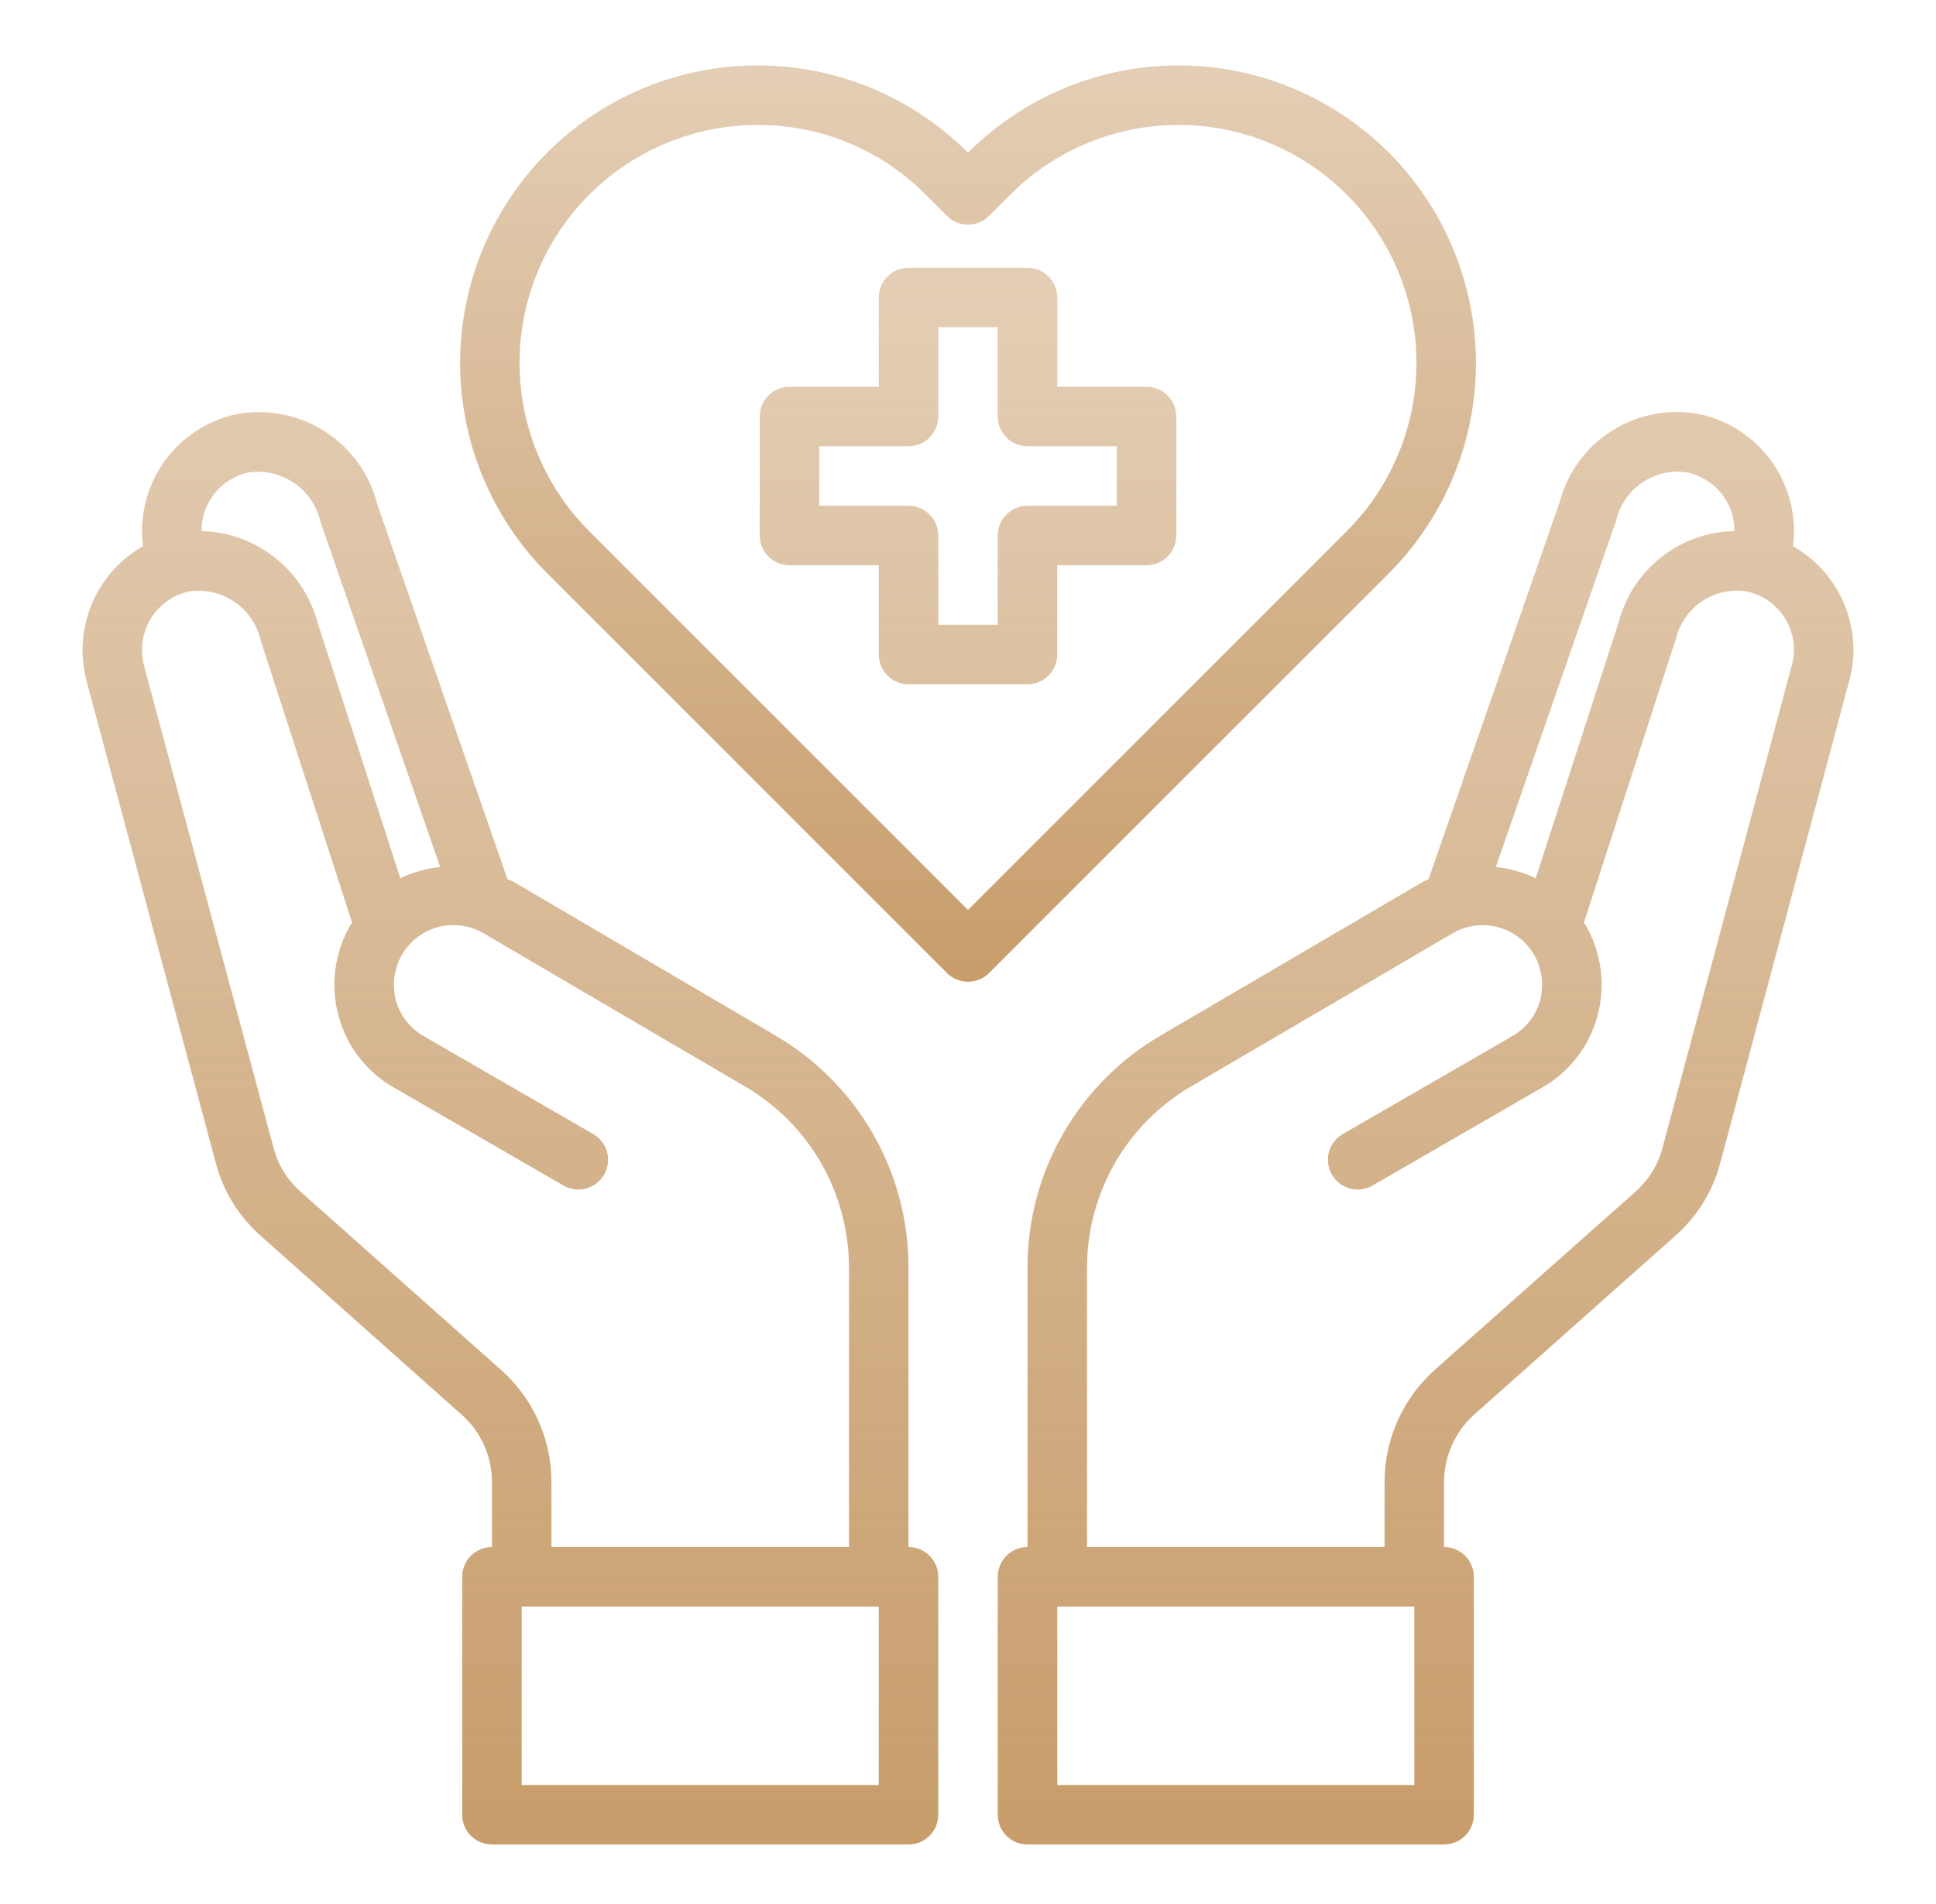
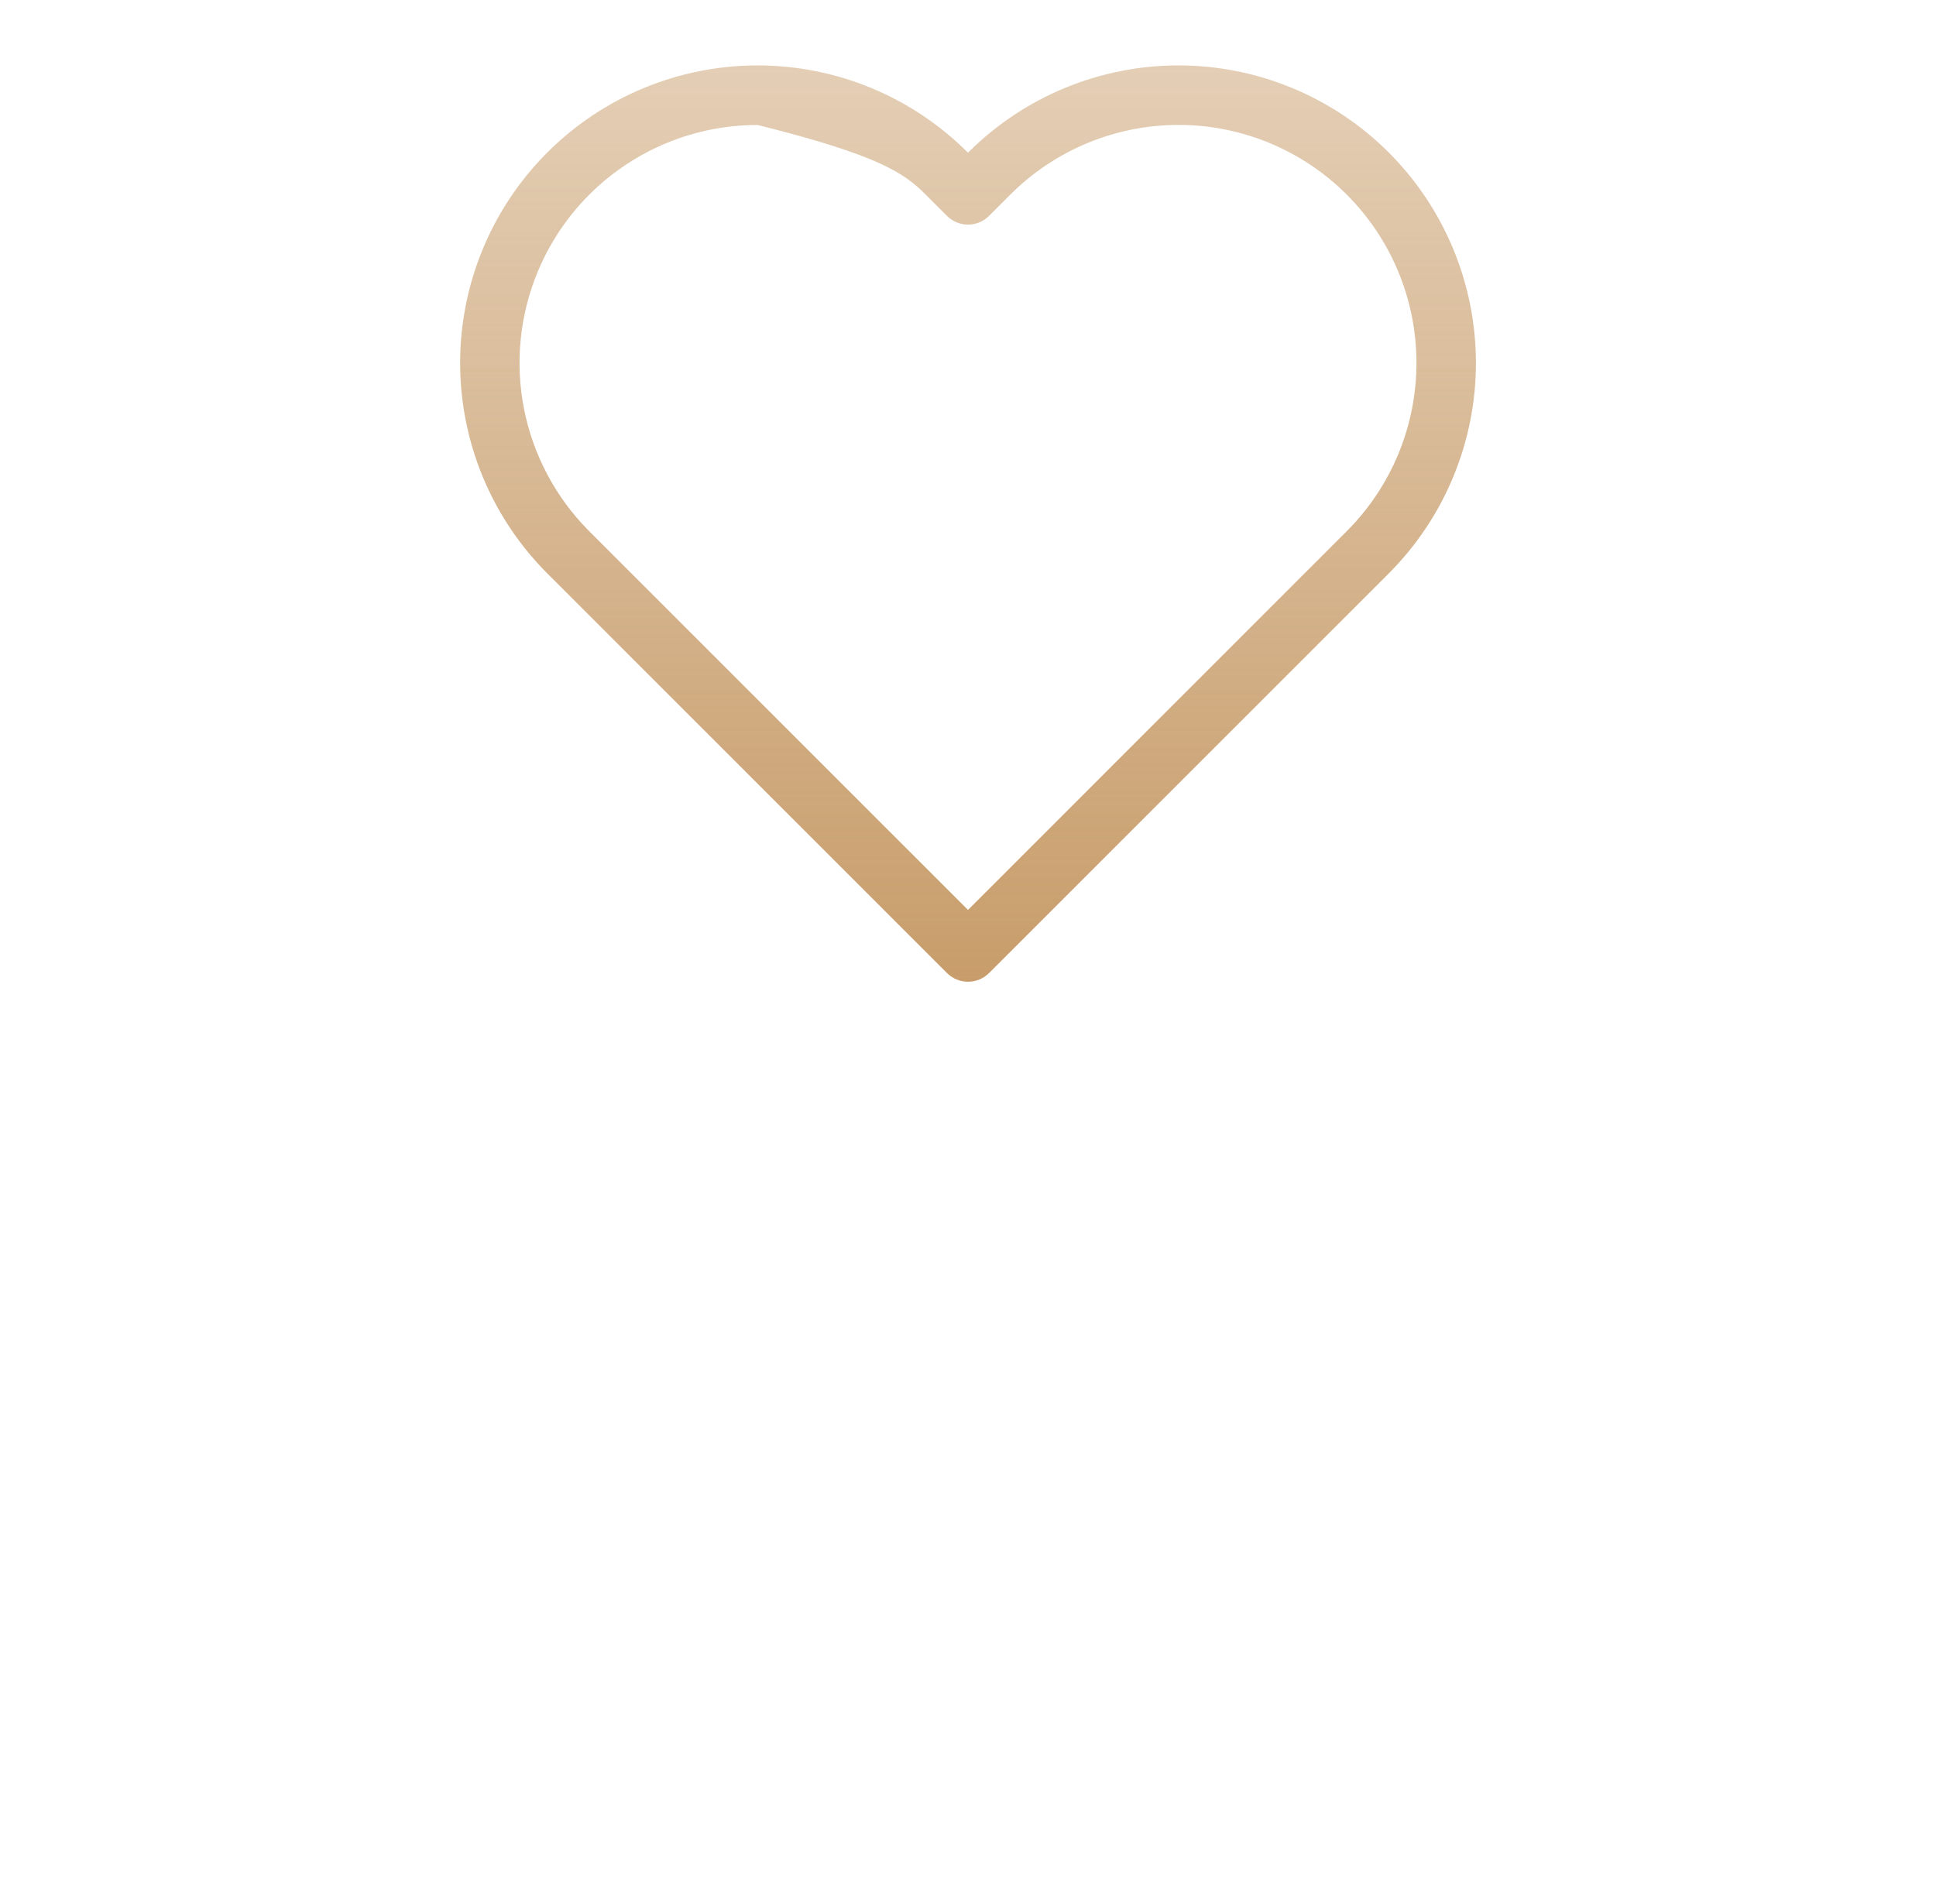
<svg xmlns="http://www.w3.org/2000/svg" width="61" height="60" viewBox="0 0 61 60" fill="none">
-   <path d="M36.125 12.188H33.313V9.375C33.313 9.126 33.214 8.888 33.038 8.712C32.862 8.536 32.624 8.438 32.375 8.438H28.625C28.377 8.438 28.138 8.536 27.962 8.712C27.786 8.888 27.688 9.126 27.688 9.375V12.188H24.875C24.627 12.188 24.388 12.286 24.212 12.462C24.036 12.638 23.938 12.876 23.938 13.125V16.875C23.938 17.124 24.036 17.362 24.212 17.538C24.388 17.714 24.627 17.812 24.875 17.812H27.688V20.625C27.688 20.874 27.786 21.112 27.962 21.288C28.138 21.464 28.377 21.562 28.625 21.562H32.375C32.624 21.562 32.862 21.464 33.038 21.288C33.214 21.112 33.313 20.874 33.313 20.625V17.812H36.125C36.374 17.812 36.612 17.714 36.788 17.538C36.964 17.362 37.063 17.124 37.063 16.875V13.125C37.063 12.876 36.964 12.638 36.788 12.462C36.612 12.286 36.374 12.188 36.125 12.188ZM35.188 15.938H32.375C32.127 15.938 31.888 16.036 31.712 16.212C31.536 16.388 31.438 16.626 31.438 16.875V19.688H29.563V16.875C29.563 16.626 29.464 16.388 29.288 16.212C29.112 16.036 28.874 15.938 28.625 15.938H25.813V14.062H28.625C28.874 14.062 29.112 13.964 29.288 13.788C29.464 13.612 29.563 13.374 29.563 13.125V10.312H31.438V13.125C31.438 13.374 31.536 13.612 31.712 13.788C31.888 13.964 32.127 14.062 32.375 14.062H35.188V15.938ZM56.497 17.212C56.516 17.048 56.525 16.882 56.525 16.716C56.521 15.856 56.222 15.024 55.68 14.358C55.138 13.691 54.384 13.23 53.544 13.05C52.593 12.869 51.609 13.056 50.791 13.573C49.973 14.09 49.382 14.898 49.138 15.834L45.013 27.703C44.952 27.727 44.892 27.756 44.834 27.788L36.547 32.644C35.279 33.389 34.227 34.452 33.495 35.727C32.764 37.003 32.377 38.448 32.375 39.919V48.75C32.127 48.75 31.888 48.849 31.712 49.025C31.536 49.2 31.438 49.439 31.438 49.688V57.188C31.438 57.436 31.536 57.675 31.712 57.85C31.888 58.026 32.127 58.125 32.375 58.125H45.5C45.749 58.125 45.987 58.026 46.163 57.85C46.339 57.675 46.438 57.436 46.438 57.188V49.688C46.438 49.439 46.339 49.2 46.163 49.025C45.987 48.849 45.749 48.75 45.5 48.75V46.688C45.502 46.291 45.586 45.9 45.748 45.539C45.909 45.177 46.144 44.853 46.438 44.587L52.775 38.953C53.468 38.347 53.965 37.547 54.2 36.656L58.269 21.441C58.356 21.123 58.4 20.795 58.4 20.466C58.396 19.804 58.219 19.155 57.885 18.584C57.55 18.013 57.072 17.54 56.497 17.212ZM50.928 16.387C51.043 15.903 51.337 15.479 51.75 15.201C52.164 14.923 52.667 14.811 53.16 14.887C53.58 14.976 53.957 15.205 54.228 15.538C54.5 15.87 54.648 16.286 54.65 16.716V16.734C53.813 16.75 53.003 17.039 52.345 17.556C51.687 18.074 51.215 18.793 51.003 19.603L48.388 27.675C47.992 27.487 47.567 27.367 47.131 27.319L50.928 16.387ZM44.563 56.25H33.313V50.625H44.563V56.25ZM56.459 20.953L52.381 36.178C52.24 36.707 51.947 37.183 51.538 37.547L45.191 43.181C44.7 43.624 44.307 44.165 44.037 44.769C43.767 45.373 43.627 46.026 43.625 46.688V48.75H34.25V39.919C34.255 38.775 34.556 37.652 35.125 36.659C35.693 35.667 36.51 34.839 37.494 34.256L45.772 29.409C45.985 29.285 46.221 29.204 46.466 29.171C46.711 29.138 46.96 29.154 47.199 29.218C47.437 29.281 47.661 29.391 47.857 29.542C48.053 29.692 48.217 29.88 48.341 30.094C48.584 30.527 48.651 31.037 48.528 31.519C48.463 31.756 48.352 31.979 48.2 32.174C48.049 32.368 47.861 32.531 47.647 32.653L42.275 35.756C42.071 35.886 41.925 36.09 41.867 36.324C41.81 36.559 41.845 36.807 41.966 37.017C42.087 37.226 42.285 37.38 42.517 37.448C42.749 37.515 42.998 37.49 43.213 37.378L48.584 34.275C49.014 34.031 49.39 33.704 49.691 33.313C49.992 32.922 50.212 32.474 50.338 31.997C50.593 31.038 50.458 30.016 49.963 29.156L49.906 29.072L52.803 20.137C52.918 19.653 53.212 19.229 53.625 18.951C54.039 18.673 54.542 18.561 55.035 18.637C55.455 18.726 55.832 18.955 56.103 19.288C56.375 19.62 56.523 20.036 56.525 20.466C56.528 20.631 56.506 20.795 56.459 20.953ZM28.625 48.75V39.919C28.623 38.448 28.237 37.003 27.505 35.727C26.773 34.452 25.721 33.389 24.453 32.644L16.166 27.778C16.11 27.75 16.044 27.731 15.988 27.703L11.891 15.9C11.653 14.95 11.062 14.127 10.238 13.597C9.414 13.068 8.419 12.872 7.456 13.05C6.616 13.23 5.862 13.691 5.32 14.358C4.778 15.024 4.48 15.856 4.475 16.716C4.475 16.882 4.484 17.048 4.503 17.212C3.928 17.54 3.45 18.013 3.116 18.584C2.782 19.155 2.604 19.804 2.6 20.466C2.602 20.794 2.643 21.122 2.722 21.441L6.8 36.647C7.033 37.541 7.53 38.345 8.225 38.953L14.553 44.587C14.85 44.851 15.087 45.175 15.251 45.537C15.414 45.898 15.499 46.291 15.5 46.688V48.75C15.252 48.75 15.013 48.849 14.837 49.025C14.661 49.2 14.563 49.439 14.563 49.688V57.188C14.563 57.436 14.661 57.675 14.837 57.85C15.013 58.026 15.252 58.125 15.5 58.125H28.625C28.874 58.125 29.112 58.026 29.288 57.85C29.464 57.675 29.563 57.436 29.563 57.188V49.688C29.563 49.439 29.464 49.2 29.288 49.025C29.112 48.849 28.874 48.75 28.625 48.75ZM6.35 16.716C6.351 16.288 6.499 15.873 6.768 15.54C7.038 15.208 7.413 14.977 7.831 14.887C8.337 14.814 8.852 14.935 9.273 15.225C9.694 15.515 9.989 15.954 10.1 16.453L13.869 27.319C13.433 27.367 13.009 27.487 12.613 27.675L10.016 19.65C9.804 18.832 9.332 18.105 8.671 17.579C8.01 17.053 7.195 16.756 6.35 16.734V16.716ZM15.8 43.181L9.463 37.547C9.051 37.181 8.757 36.702 8.619 36.169L4.531 20.953C4.493 20.794 4.474 20.63 4.475 20.466C4.476 20.038 4.624 19.623 4.893 19.29C5.163 18.958 5.538 18.727 5.956 18.637C6.459 18.562 6.971 18.68 7.39 18.967C7.809 19.254 8.104 19.689 8.216 20.184L11.094 29.072L11.038 29.156C10.542 30.016 10.407 31.038 10.663 31.997C10.788 32.474 11.008 32.922 11.309 33.313C11.61 33.704 11.986 34.031 12.416 34.275L17.788 37.378C18.002 37.49 18.251 37.515 18.483 37.448C18.716 37.38 18.913 37.226 19.034 37.017C19.155 36.807 19.19 36.559 19.133 36.324C19.075 36.09 18.929 35.886 18.725 35.756L13.353 32.653C13.139 32.531 12.951 32.368 12.8 32.174C12.648 31.979 12.537 31.756 12.472 31.519C12.349 31.037 12.416 30.527 12.659 30.094C12.782 29.88 12.945 29.693 13.14 29.542C13.335 29.392 13.558 29.281 13.796 29.217C14.033 29.152 14.281 29.135 14.525 29.167C14.77 29.198 15.005 29.277 15.219 29.4L23.506 34.256C24.491 34.839 25.307 35.667 25.876 36.659C26.444 37.652 26.745 38.775 26.75 39.919V48.75H17.375V46.688C17.373 46.025 17.232 45.371 16.961 44.767C16.69 44.163 16.294 43.622 15.8 43.181ZM27.688 56.25H16.438V50.625H27.688V56.25Z" fill="url(#paint0_linear_118_232)" />
-   <path d="M43.763 4.811C42.892 3.939 41.859 3.248 40.721 2.776C39.583 2.304 38.363 2.061 37.131 2.061C35.899 2.061 34.68 2.304 33.542 2.776C32.404 3.248 31.37 3.94 30.5 4.812C29.63 3.94 28.596 3.248 27.459 2.776C26.321 2.304 25.101 2.061 23.869 2.061C22.637 2.061 21.418 2.304 20.28 2.776C19.142 3.248 18.108 3.94 17.238 4.812C15.483 6.571 14.498 8.953 14.498 11.438C14.498 13.922 15.483 16.304 17.238 18.063L29.838 30.663C30.014 30.839 30.252 30.937 30.501 30.937C30.75 30.937 30.988 30.839 31.164 30.663L43.764 18.063C45.518 16.304 46.504 13.921 46.504 11.437C46.503 8.953 45.518 6.57 43.763 4.811ZM30.5 28.674L18.563 16.737C17.515 15.688 16.802 14.351 16.513 12.896C16.224 11.442 16.374 9.934 16.942 8.564C17.51 7.194 18.472 6.023 19.705 5.2C20.939 4.376 22.389 3.937 23.872 3.938C24.857 3.934 25.833 4.127 26.743 4.505C27.653 4.883 28.479 5.438 29.172 6.138L29.837 6.803C30.013 6.979 30.252 7.078 30.5 7.078C30.749 7.078 30.987 6.979 31.163 6.803L31.83 6.136C32.526 5.439 33.353 4.886 34.263 4.508C35.173 4.131 36.149 3.936 37.134 3.936C38.119 3.936 39.094 4.131 40.005 4.508C40.915 4.886 41.741 5.439 42.437 6.136C43.842 7.542 44.63 9.448 44.63 11.436C44.63 13.423 43.842 15.329 42.437 16.735L30.5 28.674Z" fill="url(#paint1_linear_118_232)" />
+   <path d="M43.763 4.811C42.892 3.939 41.859 3.248 40.721 2.776C39.583 2.304 38.363 2.061 37.131 2.061C35.899 2.061 34.68 2.304 33.542 2.776C32.404 3.248 31.37 3.94 30.5 4.812C29.63 3.94 28.596 3.248 27.459 2.776C26.321 2.304 25.101 2.061 23.869 2.061C22.637 2.061 21.418 2.304 20.28 2.776C19.142 3.248 18.108 3.94 17.238 4.812C15.483 6.571 14.498 8.953 14.498 11.438C14.498 13.922 15.483 16.304 17.238 18.063L29.838 30.663C30.014 30.839 30.252 30.937 30.501 30.937C30.75 30.937 30.988 30.839 31.164 30.663L43.764 18.063C45.518 16.304 46.504 13.921 46.504 11.437C46.503 8.953 45.518 6.57 43.763 4.811ZM30.5 28.674L18.563 16.737C17.515 15.688 16.802 14.351 16.513 12.896C16.224 11.442 16.374 9.934 16.942 8.564C17.51 7.194 18.472 6.023 19.705 5.2C20.939 4.376 22.389 3.937 23.872 3.938C27.653 4.883 28.479 5.438 29.172 6.138L29.837 6.803C30.013 6.979 30.252 7.078 30.5 7.078C30.749 7.078 30.987 6.979 31.163 6.803L31.83 6.136C32.526 5.439 33.353 4.886 34.263 4.508C35.173 4.131 36.149 3.936 37.134 3.936C38.119 3.936 39.094 4.131 40.005 4.508C40.915 4.886 41.741 5.439 42.437 6.136C43.842 7.542 44.63 9.448 44.63 11.436C44.63 13.423 43.842 15.329 42.437 16.735L30.5 28.674Z" fill="url(#paint1_linear_118_232)" />
  <defs>
    <linearGradient id="paint0_linear_118_232" x1="30.5" y1="8.438" x2="30.5" y2="58.125" gradientUnits="userSpaceOnUse">
      <stop stop-color="#C89D6B" stop-opacity="0.5" />
      <stop offset="1" stop-color="#C89D6B" />
    </linearGradient>
    <linearGradient id="paint1_linear_118_232" x1="30.501" y1="2.061" x2="30.501" y2="30.937" gradientUnits="userSpaceOnUse">
      <stop stop-color="#C89D6B" stop-opacity="0.5" />
      <stop offset="1" stop-color="#C89D6B" />
    </linearGradient>
  </defs>
</svg>